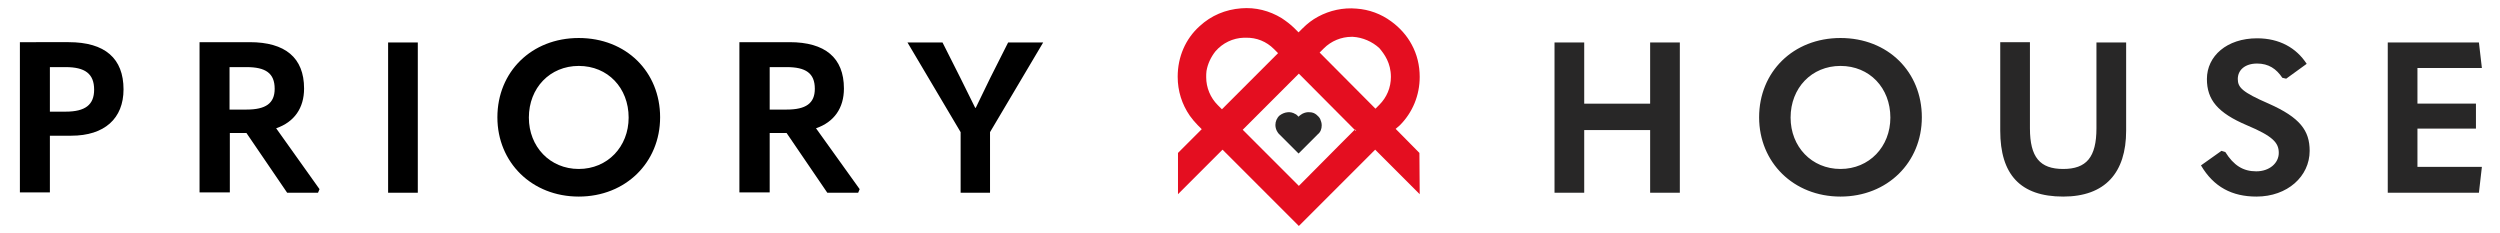
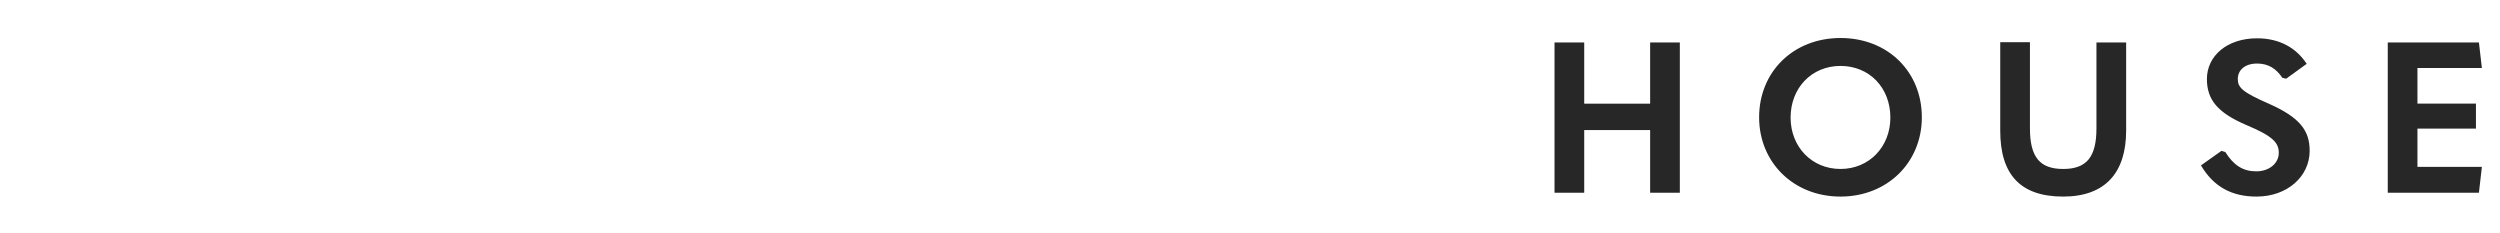
<svg xmlns="http://www.w3.org/2000/svg" version="1.1" id="Layer_1" x="0px" y="0px" viewBox="0 0 841.9 78.6" style="enable-background:new 0 0 841.9 78.6;" xml:space="preserve">
  <style type="text/css">
	.st0{fill:#282727;}
	.st1{fill:#E40E20;}
</style>
-   <path class="st0" d="M445.1,42.2c0-0.7-0.2-1.4-0.5-2.1c-0.3-0.6-0.8-1.1-1.3-1.5c-0.6-0.5-1.4-0.8-2.2-0.8  c-0.9-0.1-1.7,0.1-2.5,0.5c-0.4,0.2-0.7,0.5-1,0.7l-0.3,0.3l-0.3-0.3c-0.2-0.2-0.5-0.5-0.8-0.6c-0.8-0.5-1.7-0.7-2.6-0.6  c-1,0.1-1.9,0.5-2.7,1.1c-0.9,0.8-1.4,2-1.4,3.2c0,0,0,0,0,0v0c0,0.9,0.3,1.8,0.8,2.5c0.1,0.2,0.3,0.4,0.5,0.6l6.5,6.5l0,0l0,0  l6.5-6.5C444.7,44.5,445.1,43.4,445.1,42.2" />
-   <path class="st1" d="M468.4,25.9c0,3.6-1.4,6.9-3.9,9.4l-1.3,1.3l-18.8-18.9l1.4-1.4c2.5-2.5,5.9-3.9,9.4-3.9c0.1,0,0.3,0,0.4,0  c3.3,0.2,6.5,1.6,8.9,3.8C466.2,18.2,468.4,21.2,468.4,25.9 M429,16.5l1.4,1.4l-18.9,18.9l-1.4-1.4c-2.5-2.5-3.9-5.9-3.9-9.4  c0-0.7,0-1.4,0.1-2.1c0.4-2.4,1.5-4.7,3-6.6c2.4-2.8,5.9-4.5,9.6-4.6c0.2,0,0.3,0,0.5,0C423.2,12.6,426.5,14,429,16.5 M418.5,43.7  l18.9-18.9l18.8,18.9l0.1-0.1l0.4,0.4l-0.1,0.1l-0.4-0.4l-4.5,4.5l-14.3,14.4L423,48.2L418.5,43.7z M471.4,42.2  c4.3-4.3,6.7-10.1,6.7-16.3c0-3.9-0.9-7.6-2.7-10.9c-1.6-3-4-5.7-6.9-7.8c-3.4-2.5-7.4-4-11.7-4.3c-4.5-0.4-9,0.6-12.9,2.7  c-1.9,1-3.7,2.4-5.2,3.9l-1.4,1.4l-1.4-1.4c-1.3-1.3-2.8-2.4-4.3-3.4c-4.1-2.5-8.8-3.7-13.6-3.3c-5.3,0.4-10.1,2.4-14,6  c-4.8,4.3-7.4,10.4-7.4,17c0,0,0,0,0,0.1v0c0,4.7,1.4,9.2,4.1,13.1c0.8,1.1,1.7,2.2,2.6,3.1l1.4,1.4l-8,8l0,13.9l15-15l25.7,25.7  l0,0l0,0l25.7-25.7l15,15l-0.1-13.9l-8-8.1L471.4,42.2z" />
  <path class="st0" d="M804.1,64.9h30.7l1-8.7h-21.7V43.3h19.7v-8.4h-19.7v-12h21.7l-1-8.6h-30.7V64.9z M759.9,66.2  c10.4,0,17.9-6.8,17.9-15.4c0-6.8-3.2-11.2-13.8-15.9c-9-3.9-10.4-5.5-10.4-8.3c0-3,2.4-5.2,6.5-5.2c3.9,0,6.5,1.8,8.5,4.8l1.3,0.3  l6.9-5c-3.5-5.4-9.2-8.6-16.7-8.6c-10.2,0-16.9,6-16.9,13.7c0,7,3.6,11.4,13.5,15.6c8.8,3.7,10.7,5.9,10.7,9.3s-3.1,6.2-7.6,6.2  c-4.4,0-7.6-2-10.4-6.5l-1.3-0.4l-6.9,4.9C745.5,63,751.7,66.2,759.9,66.2 M694.8,66.2c14.1,0,21.2-8,21.2-22.2V14.3h-10v28.9  c0,9.8-3.4,13.7-11.2,13.7c-7.8,0-11.2-3.9-11.2-13.7v-29h-10v29.8C673.6,58.7,680.3,66.2,694.8,66.2 M619.8,56.9  c-9.7,0-16.8-7.5-16.8-17.3c0-10,7.1-17.4,16.8-17.4c9.8,0,16.8,7.4,16.8,17.4C636.6,49.4,629.5,56.9,619.8,56.9 M619.8,66.2  c15.8,0,27.4-11.5,27.4-26.7c0-15.3-11.4-26.7-27.4-26.7c-15.9,0-27.4,11.4-27.4,26.7C592.4,54.7,604,66.2,619.8,66.2 M533.5,64.9  V43.8h22.2v21.1h10V14.3h-10v20.6h-22.2V14.3h-10v50.6H533.5z" />
-   <path d="M333.4,64.9V44.5l17.9-30.2h-11.8l-6,11.9c-1.7,3.6-3.3,6.7-4.9,10.1h-0.2l-5-10.1l-6-11.9h-11.8l17.9,30.2v20.4H333.4z   M264.9,22.6c6.4,0,9.5,2,9.5,7.3c0,4.9-3,7-9.5,7h-5.7V22.6H264.9z M274.8,43.2c6.1-2.1,9.4-6.8,9.4-13.4  c0-10.4-6.4-15.6-18.3-15.6H249v50.6h10.2V44.8h5.7l13.7,20.1h10.4l0.5-1.2L274.8,43.2z M194.9,56.9c-9.7,0-16.8-7.5-16.8-17.3  c0-10,7.1-17.4,16.8-17.4c9.8,0,16.8,7.4,16.8,17.4C211.7,49.4,204.6,56.9,194.9,56.9 M194.9,66.2c15.8,0,27.4-11.5,27.4-26.7  c0-15.3-11.4-26.7-27.4-26.7c-15.9,0-27.4,11.4-27.4,26.7C167.5,54.7,179.1,66.2,194.9,66.2 M130.7,64.9h10V14.3h-10V64.9z M83,22.6  c6.4,0,9.5,2,9.5,7.3c0,4.9-3,7-9.5,7h-5.7V22.6H83z M93,43.2c6.1-2.1,9.4-6.8,9.4-13.4c0-10.4-6.4-15.6-18.3-15.6H67.2v50.6h10.2  V44.8H83l13.7,20.1h10.4l0.5-1.2L93,43.2z M16.8,22.6h5.3c6.5,0,9.6,2.2,9.6,7.6c0,5.1-3,7.4-9.6,7.4h-5.3V22.6z M16.8,64.9V45.7H24  c11.2,0,17.6-5.8,17.6-15.6c0-10.4-6.2-15.9-18.5-15.9H6.7v50.6H16.8z" />
</svg>